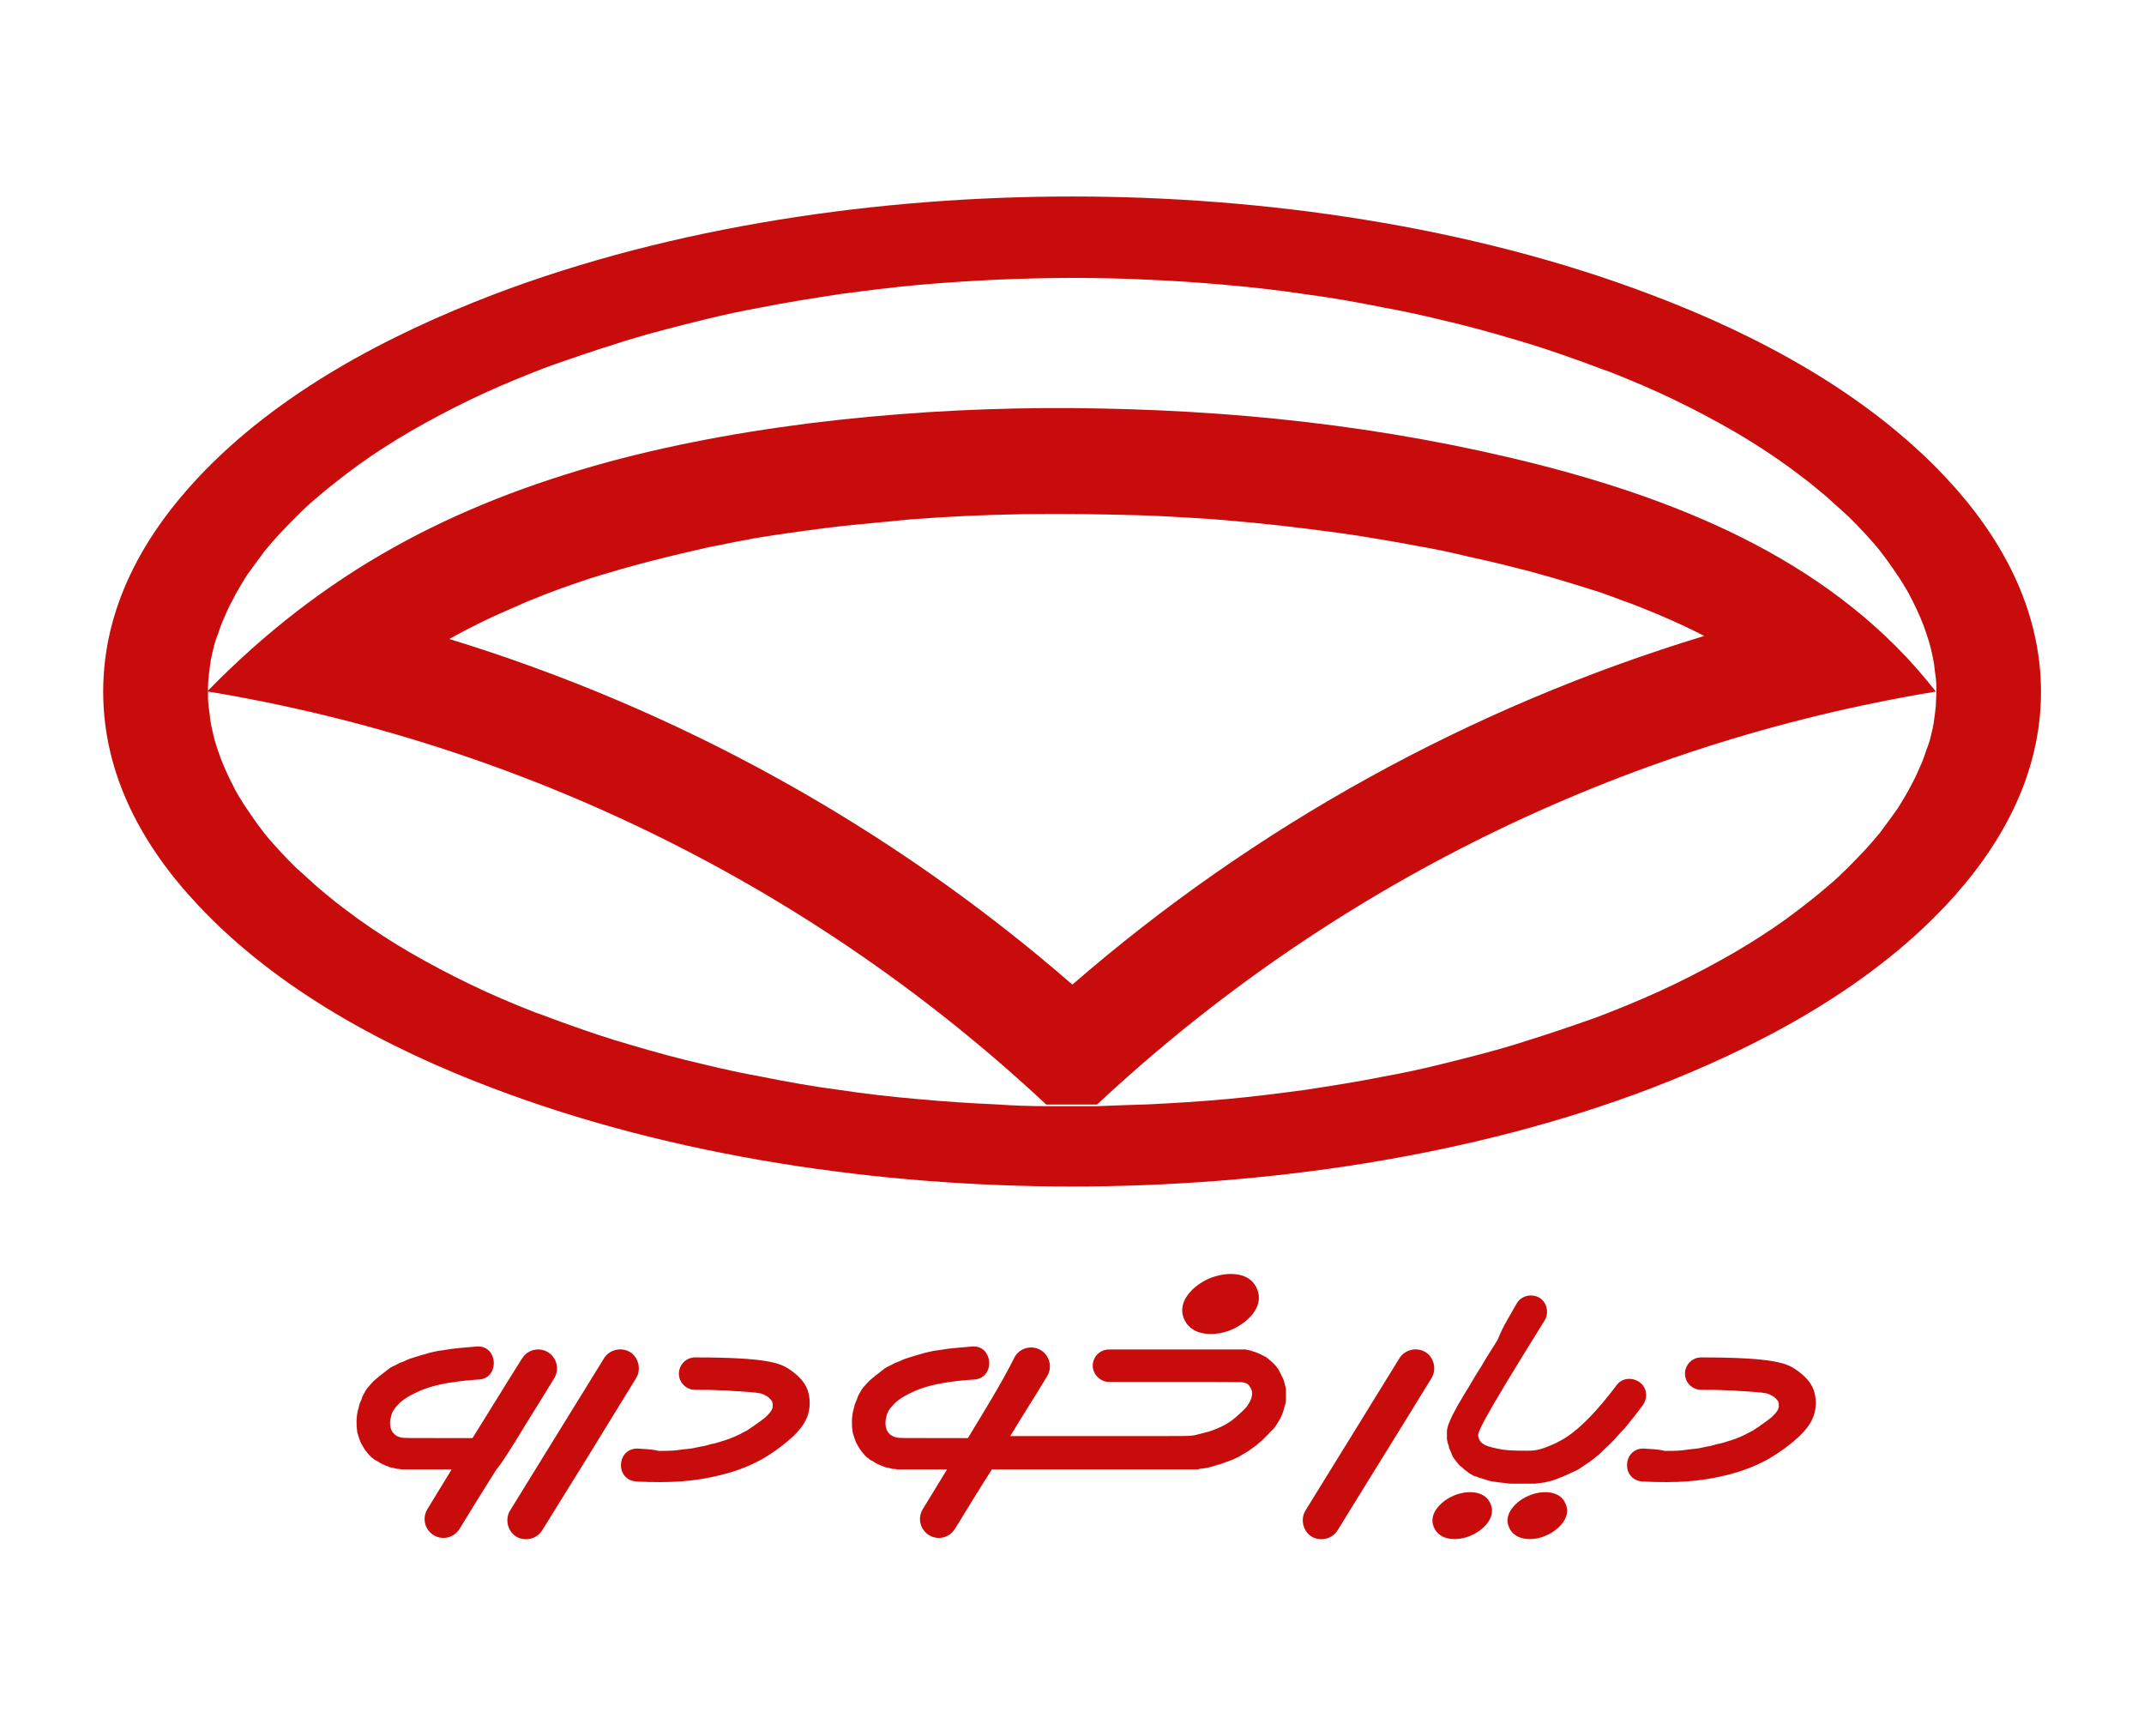
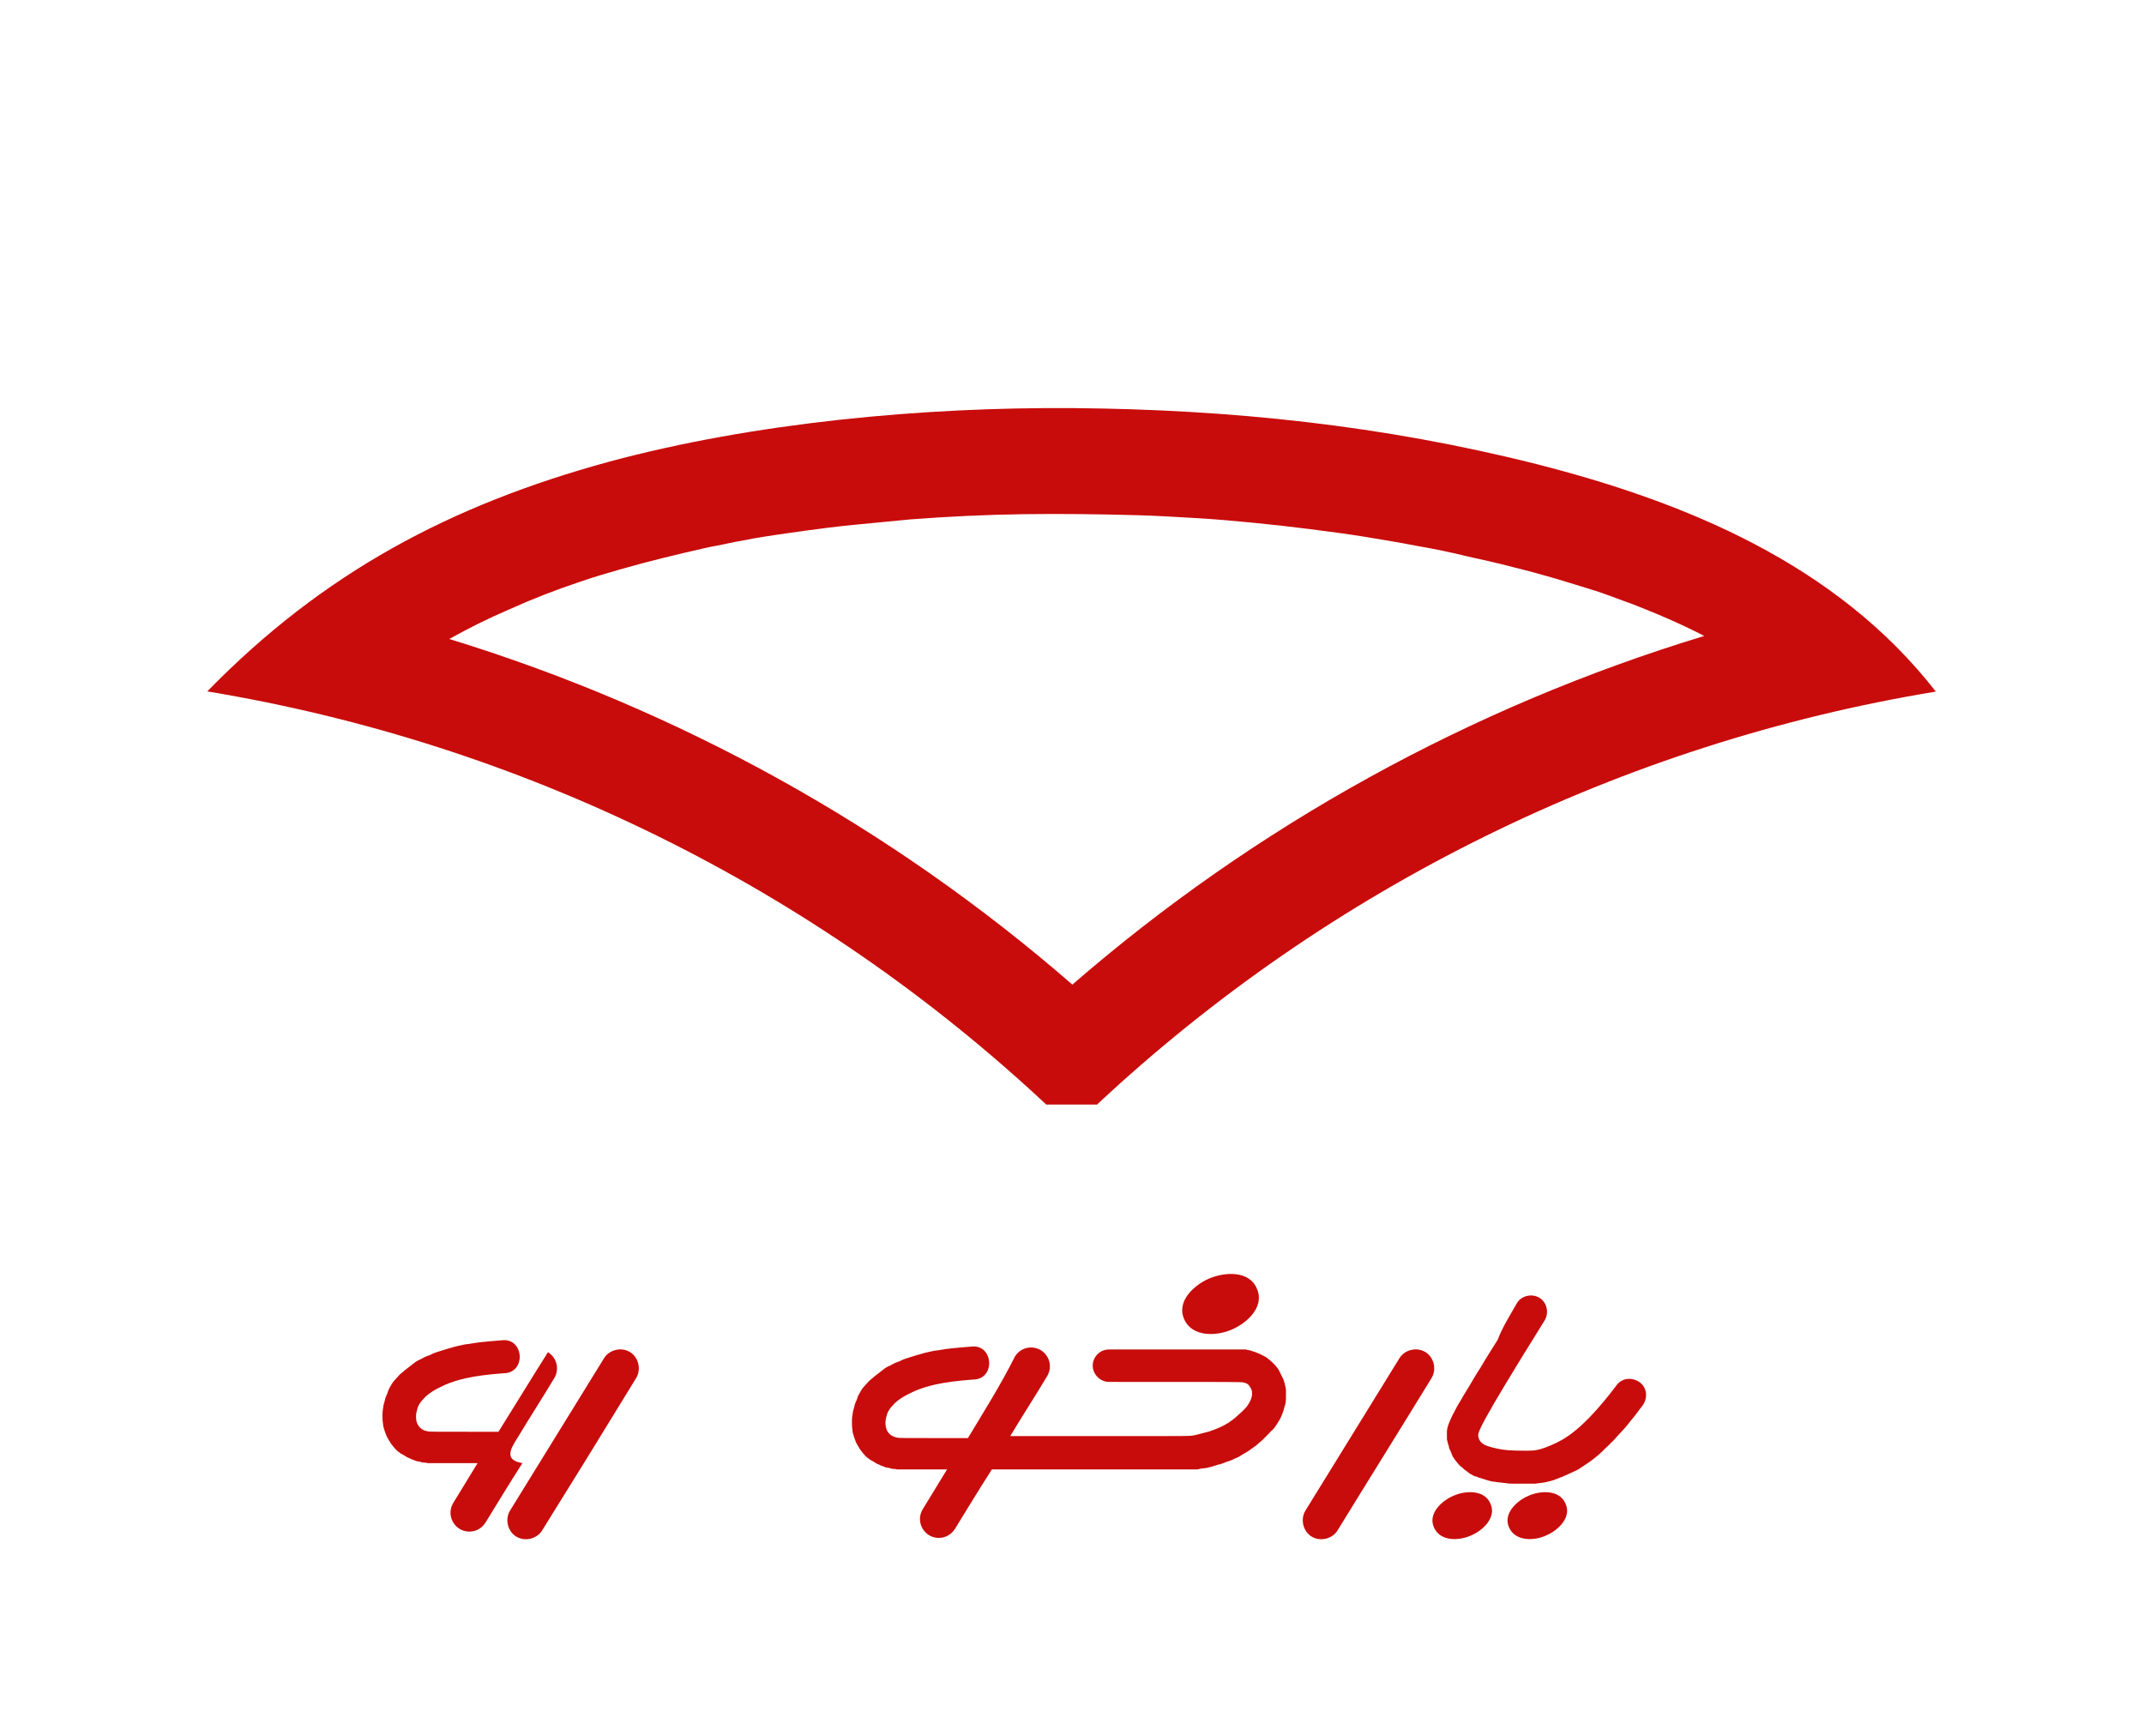
<svg xmlns="http://www.w3.org/2000/svg" version="1.1" id="Layer_1" x="0px" y="0px" viewBox="0 0 1190.6 963.8" style="enable-background:new 0 0 1190.6 963.8;" xml:space="preserve">
  <style type="text/css">
	.st0{fill:#C80C0B;}
</style>
  <g>
-     <path class="st0" d="M1080.5,265.1c-44.2-47.1-105.1-79.4-163.7-101.5c-100.3-38.1-215.3-54.5-321.3-54.5   c-106.4,0-221.4,16.3-321.6,54.5C215.5,186,154.3,218,110.1,265.1C79.7,297.5,57.3,337.2,57.3,384s22.4,86.5,52.9,118.8   c44.2,47.1,105.1,79.4,163.7,101.5c100.3,38.1,215.3,54.5,321.3,54.5c106.4,0,221.4-16.3,321.6-54.5   c58.3-22.4,119.5-54.5,163.7-101.5c30.4-32.4,52.9-72.1,52.9-118.8C1133.3,337.5,1110.9,297.5,1080.5,265.1z M1075,392   c-0.3,2.6-0.6,5.4-1,8c-0.3,2.9-1,5.4-1.6,8c-0.6,2.9-1.6,5.8-2.6,8.3c-1,2.9-1.9,5.8-3.2,8.6c-1.3,2.9-2.6,6.1-4.2,9   c-1.6,3.2-3.2,6.1-5.1,9.3s-3.8,6.4-6.1,9.3c-2.2,3.2-4.8,6.4-7,9.6c-2.6,3.2-5.4,6.4-8.3,9.6c-6.4,6.7-12.8,13.5-19.9,19.5   c-7.7,6.7-16,13.1-24.3,19.2c-9.3,6.7-18.9,12.8-28.8,18.6c-10.6,6.1-21.5,11.9-32.7,17.3c-11.9,5.8-24,10.9-36.2,15.7   c-6.4,2.6-12.8,4.8-19.2,7c-10.9,3.8-22.1,7.4-33.3,10.9c-13.8,4.2-27.9,7.7-42,11.2c-10.6,2.6-20.8,4.8-31.4,6.7   c-14.4,2.9-28.8,5.1-43.6,7.4c-14.4,1.9-29.2,3.8-43.6,5.1c-14.4,1.3-28.8,2.2-43.2,2.9c-9.3,0.3-18.6,0.6-28.2,1   c-9.3,0-18.9,0-28.2,0c-9.3,0-18.6-0.3-28.2-1c-14.4-0.6-28.8-1.6-43.2-2.9c-14.7-1.3-29.2-2.9-43.6-5.1   c-14.7-1.9-29.2-4.5-43.6-7.4c-10.6-1.9-21.1-4.2-31.4-6.7c-14.1-3.2-27.9-7-42-11.2c-11.2-3.2-22.4-7-33.3-10.9   c-6.4-2.2-12.8-4.8-19.2-7c-12.2-4.8-24.3-9.9-36.2-15.7c-11.2-5.4-22.1-11.2-32.7-17.3c-9.9-5.8-19.5-11.9-28.8-18.6   c-4.5-3.2-8.6-6.4-12.8-9.6c-3.8-3.2-8-6.4-11.5-9.6s-7-6.4-10.6-9.6c-3.2-3.2-6.4-6.4-9.3-9.6s-5.8-6.4-8.3-9.6s-4.8-6.4-7-9.6   s-4.2-6.1-6.1-9.3c-1.9-2.9-3.5-6.1-5.1-9.3c-2.9-5.8-5.4-11.5-7.4-17.6c-1.9-5.4-3.2-10.9-4.2-16.7c-0.3-2.6-0.6-5.4-1-8   c-0.3-2.6-0.3-5.1-0.3-7.7c0-2.6,0-5.1,0.3-7.7c0.3-2.6,0.6-5.4,1-8c0.3-2.9,1-5.4,1.6-8c0.6-2.9,1.6-5.8,2.6-8.3   c1-2.9,1.9-5.8,3.2-8.6c1.3-2.9,2.6-6.1,4.2-9c1.6-3.2,3.2-6.1,5.1-9.3s3.8-6.4,6.1-9.3c2.2-3.2,4.8-6.4,7-9.6   c2.6-3.2,5.4-6.4,8.3-9.6c6.4-6.7,12.8-13.5,19.9-19.5c7.7-6.7,16-13.1,24.3-19.2c9.3-6.7,18.9-12.8,28.8-18.6   c10.6-6.1,21.5-11.9,32.7-17.3c11.9-5.8,24-10.9,36.2-15.7c6.4-2.6,12.8-4.8,19.2-7c10.9-3.8,22.1-7.4,33.3-10.9   c13.8-4.2,27.9-7.7,42-11.2c10.6-2.6,20.8-4.8,31.4-6.7c14.4-2.9,28.8-5.1,43.6-7.4c14.4-1.9,29.2-3.8,43.6-5.1   c14.4-1.3,28.8-2.2,43.2-2.9c14.1-0.6,28.2-1,42.3-1c14.1,0,28.2,0.3,42.3,1c14.4,0.6,28.8,1.6,43.2,2.9   c14.7,1.3,29.2,2.9,43.6,5.1c14.7,1.9,29.2,4.5,43.6,7.4c10.6,1.9,21.1,4.2,31.4,6.7c14.1,3.2,27.9,7,42,11.2   c11.2,3.2,22.4,7,33.3,10.9c6.4,2.2,12.8,4.8,19.2,7c12.2,4.8,24.3,9.9,36.2,15.7c11.2,5.4,22.1,11.2,32.7,17.3   c9.9,5.8,19.5,11.9,28.8,18.6c4.5,3.2,8.6,6.4,12.8,9.6c3.8,3.2,8,6.4,11.5,9.6c3.5,3.2,7,6.4,10.6,9.6c3.2,3.2,6.4,6.4,9.3,9.6   s5.8,6.4,8.3,9.6s4.8,6.4,7,9.6c2.2,3.2,4.2,6.1,6.1,9.3c1.9,2.9,3.5,6.1,5.1,9.3c2.9,5.8,5.4,11.5,7.4,17.6   c1.9,5.4,3.2,10.9,4.2,16.7c0.3,2.6,0.6,5.4,1,8c0.3,2.6,0.3,5.1,0.3,7.7S1075,389.4,1075,392z" />
    <path class="st0" d="M683.9,738.3c8.3-3.5,18.6-12.5,14.1-22.7c-4.2-10.3-17.9-9.3-26.3-5.8c-8.3,3.5-18.6,12.5-14.1,22.7   C662.1,742.7,675.9,741.8,683.9,738.3z" />
-     <path class="st0" d="M287.3,798.5c6.7-11.2,13.8-22.1,20.5-33.3c2.9-4.8,1.6-11.2-3.5-14.4c-4.8-2.9-11.2-1.6-14.4,3.5   c-9.3,14.7-18.3,29.5-27.5,44.2c-3.5,0-7,0-10.3,0c-26.3,0-27.9,0-29.2-0.3c-1.6-0.3-3.2-1-4.2-2.2c-1-1-1.6-2.2-1.9-3.8   s-0.3-3.5,0.3-5.4c0.3-1.9,1.3-4.2,3.8-6.7c2.2-2.6,6.1-5.1,11.9-7.7c6.1-2.6,14.4-5.1,32.4-6.4c12.8,0,11.5-19.9-1-18.3   c-3.8,0.3-7.4,0.6-11.2,1c-3.2,0.3-6.1,1-9.3,1.3c-2.6,0.6-5.1,1-7.7,1.9c-1.3,0.3-2.2,0.6-3.5,1c-1,0.3-1.9,0.6-3.2,1   c-1,0.3-1.9,0.6-2.9,1c-1.3,0.6-2.6,1.3-3.8,1.6c-1.6,0.6-2.9,1.6-4.5,2.2c-1.3,0.6-2.6,1.6-3.8,2.6c-2.2,1.6-4.5,3.5-6.7,5.4   c-1,1-1.9,2.2-2.9,3.2c-1,1-1.6,2.2-2.2,3.2s-1.3,2.2-1.6,3.5c-0.3,1-1,2.2-1.3,3.2c-0.3,1.3-0.6,2.6-1,3.8   c-0.3,1.9-0.6,3.5-0.6,5.4c0,1.9,0,3.5,0.3,5.1c0,1,0.3,1.9,0.6,2.9c0.3,1,0.6,1.9,1,2.9c0.3,1,1,2.2,1.6,3.2s1.3,2.2,2.2,3.2   c0.3,0.6,1,1,1.3,1.6c0.3,0.3,1,1,1.3,1.3c1,0.6,1.9,1.6,2.9,1.9c1,0.6,1.6,1,2.6,1.6c0.6,0.3,1.6,0.6,2.2,1c1,0.3,1.6,0.6,2.6,1   c0.3,0,1,0.3,1.3,0.3h0.3c0.3,0,0.6,0,1,0.3c0.6,0,1,0.3,1.6,0.3s1.3,0,2.2,0.3c0.6,0,1.3,0,1.9,0c0.6,0,1.6,0,2.2,0   c2.2,0,4.2,0,6.4,0c5.1,0,9.9,0,15.1,0c0.6,0,1.3,0,2.2,0c-4.5,7.4-9,14.7-13.5,22.1c-2.9,4.8-1.6,11.2,3.5,14.4   c4.8,2.9,11.2,1.6,14.4-3.5c6.7-10.9,13.5-22.1,20.5-33C279.9,810.7,283.4,804.6,287.3,798.5z" />
+     <path class="st0" d="M287.3,798.5c6.7-11.2,13.8-22.1,20.5-33.3c2.9-4.8,1.6-11.2-3.5-14.4c-9.3,14.7-18.3,29.5-27.5,44.2c-3.5,0-7,0-10.3,0c-26.3,0-27.9,0-29.2-0.3c-1.6-0.3-3.2-1-4.2-2.2c-1-1-1.6-2.2-1.9-3.8   s-0.3-3.5,0.3-5.4c0.3-1.9,1.3-4.2,3.8-6.7c2.2-2.6,6.1-5.1,11.9-7.7c6.1-2.6,14.4-5.1,32.4-6.4c12.8,0,11.5-19.9-1-18.3   c-3.8,0.3-7.4,0.6-11.2,1c-3.2,0.3-6.1,1-9.3,1.3c-2.6,0.6-5.1,1-7.7,1.9c-1.3,0.3-2.2,0.6-3.5,1c-1,0.3-1.9,0.6-3.2,1   c-1,0.3-1.9,0.6-2.9,1c-1.3,0.6-2.6,1.3-3.8,1.6c-1.6,0.6-2.9,1.6-4.5,2.2c-1.3,0.6-2.6,1.6-3.8,2.6c-2.2,1.6-4.5,3.5-6.7,5.4   c-1,1-1.9,2.2-2.9,3.2c-1,1-1.6,2.2-2.2,3.2s-1.3,2.2-1.6,3.5c-0.3,1-1,2.2-1.3,3.2c-0.3,1.3-0.6,2.6-1,3.8   c-0.3,1.9-0.6,3.5-0.6,5.4c0,1.9,0,3.5,0.3,5.1c0,1,0.3,1.9,0.6,2.9c0.3,1,0.6,1.9,1,2.9c0.3,1,1,2.2,1.6,3.2s1.3,2.2,2.2,3.2   c0.3,0.6,1,1,1.3,1.6c0.3,0.3,1,1,1.3,1.3c1,0.6,1.9,1.6,2.9,1.9c1,0.6,1.6,1,2.6,1.6c0.6,0.3,1.6,0.6,2.2,1c1,0.3,1.6,0.6,2.6,1   c0.3,0,1,0.3,1.3,0.3h0.3c0.3,0,0.6,0,1,0.3c0.6,0,1,0.3,1.6,0.3s1.3,0,2.2,0.3c0.6,0,1.3,0,1.9,0c0.6,0,1.6,0,2.2,0   c2.2,0,4.2,0,6.4,0c5.1,0,9.9,0,15.1,0c0.6,0,1.3,0,2.2,0c-4.5,7.4-9,14.7-13.5,22.1c-2.9,4.8-1.6,11.2,3.5,14.4   c4.8,2.9,11.2,1.6,14.4-3.5c6.7-10.9,13.5-22.1,20.5-33C279.9,810.7,283.4,804.6,287.3,798.5z" />
    <path class="st0" d="M301.1,849.7c-2.9,4.8-9.6,6.4-14.4,3.5c-4.8-2.9-6.4-9.6-3.5-14.4c17.3-28.2,34.9-56.4,52.2-84.6   c2.9-4.8,9.6-6.4,14.4-3.5c4.8,2.9,6.4,9.6,3.5,14.4C336,793.4,318.7,821.5,301.1,849.7z" />
-     <path class="st0" d="M353.9,804.3c-11.5,0-12.5,17.3-0.6,18.3c19.9,1,32-0.3,42.6-2.6c10.6-2.2,19.2-5.4,26.9-9.6   c7.4-4.2,13.5-9,17.9-13.1c4.2-4.2,6.7-7.7,8-11.9c1.3-4.2,1.3-9.3-0.3-13.8c-1.6-4.2-4.8-7.7-9.9-11.2s-12.5-6.7-52.5-6.7   c-5.1,0-9,4.2-9,9c0,5.1,4.2,9,9,9c4.8,0,9.6,0,14.7,0.3c1.9,0,3.8,0,5.8,0.3c1.6,0,3.5,0.3,5.1,0.3c1.3,0,2.9,0.3,4.2,0.3   c1.3,0,2.2,0.3,3.5,0.3c1.3,0.3,2.6,0.3,3.5,0.6c1,0.3,1.6,0.6,2.2,1c1.3,0.6,2.2,1.3,3.2,2.6c0.3,0.3,0.6,0.6,0.6,1   c0.3,0.6,0.3,1.3,0.3,1.6c0,1,0,1.6-0.3,2.2c-0.3,1-1.3,2.2-1.9,2.9c-0.6,0.6-1.3,1.3-1.9,1.9c-1.6,1.3-3.8,2.9-6.1,4.5   c-1.3,1-2.6,1.6-3.8,2.6c-1.3,0.6-2.9,1.6-4.2,2.2c-3.2,1.6-6.4,2.9-9.6,3.8c-1.9,0.6-3.8,1.3-5.8,1.6c-1.6,0.3-3.2,1-5.1,1.3   c-2.2,0.3-4.5,1-6.7,1.3c-2.9,0.3-5.8,0.6-8.3,1c-3.2,0.3-6.4,0.3-9.6,0.3C361.9,804.6,357.8,804.6,353.9,804.3z" />
    <path class="st0" d="M842.4,723.5c2.6-4.2,8.3-5.4,12.5-2.9c4.2,2.6,5.4,8.3,2.9,12.5c-37.5,60.2-37.5,62.8-36.8,64.7   c0.3,1.9,1.3,3.2,3.5,4.5c2.2,1,5.8,1.9,9.9,2.6c4.5,0.6,9.6,0.6,13.8,0.6c4.2,0,6.7-0.3,13.5-3.2c6.7-2.9,17-8,35.9-33   c2.9-4.2,8.6-4.8,12.8-1.9c4.2,2.9,4.8,8.6,1.9,12.8c-2.2,2.9-4.5,6.1-7,9c-1.9,2.6-4.2,5.1-6.4,7.4c-1.9,2.2-3.8,4.2-5.8,6.1   c-1.9,1.6-3.5,3.5-5.4,5.1c-1.9,1.6-3.5,2.9-5.4,4.2c-1.6,1-3.2,2.2-4.8,3.2c-1.3,1-2.9,1.6-4.2,2.2c-1.3,0.6-2.2,1-3.5,1.6   c-0.6,0.3-1.6,0.6-2.2,1c-1,0.3-1.9,0.6-2.6,1c-1.6,0.6-3.5,1.3-5.1,1.6c-1,0.3-1.6,0.3-2.6,0.6c-1,0-1.6,0.3-2.6,0.3   c-0.6,0-1.6,0.3-2.2,0.3s-1.3,0-1.9,0c-1,0-1.6,0-2.6,0c-1.3,0-2.6,0-3.8,0c-1.3,0-2.6,0-3.8,0c-1.3,0-2.6,0-4.2-0.3   c-2.9-0.3-5.4-0.6-8-1c-1.3-0.3-2.2-0.6-3.5-1c-0.6-0.3-1.3-0.3-1.9-0.6c-0.6-0.3-1.3-0.3-1.9-0.6c-0.6-0.3-1.3-0.6-1.9-0.6   c-0.6-0.3-1.3-0.6-1.9-1c-0.6-0.3-1.3-0.6-1.9-1.3c-0.6-0.3-1.3-1-2.2-1.6c-0.6-0.6-1.3-1.3-2.2-1.9c-0.6-0.6-1.3-1.3-1.9-2.2   c-0.6-0.6-1.3-1.6-1.6-2.2c-0.6-0.6-1-1.6-1.3-2.6c-0.3-0.6-0.6-1.6-1-2.2s-0.3-1.3-0.6-2.2c0-0.3,0-0.3-0.3-0.6   c0-0.3,0-0.6-0.3-1.3c0-0.6-0.3-1-0.3-1.6c0-0.6,0-1.3,0-1.9c0-0.6,0-1.6,0-2.2c0-1,0.3-2.2,0.6-3.2c0.3-1,0.6-1.6,1-2.6   c0.3-0.6,0.6-1.6,1-2.2c0.3-1,1-1.9,1.3-2.6c1-1.9,1.9-3.8,3.2-5.8c1.6-2.9,3.2-5.4,4.8-8c2.2-3.8,4.5-7.7,7-11.5   c2.9-5.1,6.1-9.9,9.3-15.1C834.4,736.7,838.6,730.3,842.4,723.5z" />
-     <path class="st0" d="M912.6,804.3c-11.5,0-12.5,17.3-0.6,18.3c19.9,1,32-0.3,42.6-2.6c10.6-2.2,19.2-5.4,26.9-9.6   c7.4-4.2,13.5-9,17.9-13.1c4.2-4.2,6.7-7.7,8-11.9c1.3-4.2,1.3-9.3-0.3-13.8c-1.6-4.2-4.8-7.7-9.9-11.2c-5.1-3.5-12.5-6.7-52.5-6.7   c-5.1,0-9,4.2-9,9c0,5.1,4.2,9,9,9s9.6,0,14.7,0.3c1.9,0,3.8,0,5.8,0.3c1.6,0,3.5,0.3,5.1,0.3c1.3,0,2.9,0.3,4.2,0.3   c1.3,0,2.2,0.3,3.5,0.3c1.3,0.3,2.6,0.3,3.5,0.6c1,0.3,1.6,0.6,2.2,1c1.3,0.6,2.2,1.3,3.2,2.6c0.3,0.3,0.6,0.6,0.6,1   c0.3,0.6,0.3,1.3,0.3,1.6c0,1,0,1.6-0.3,2.2c-0.3,1-1.3,2.2-1.9,2.9c-0.6,0.6-1.3,1.3-1.9,1.9c-1.6,1.3-3.8,2.9-6.1,4.5   c-1.3,1-2.6,1.6-3.8,2.6c-1.3,0.6-2.9,1.6-4.2,2.2c-3.2,1.6-6.4,2.9-9.6,3.8c-1.9,0.6-3.8,1.3-5.8,1.6c-1.6,0.3-3.2,1-5.1,1.3   c-2.2,0.3-4.5,1-6.7,1.3c-2.9,0.3-5.8,0.6-8.3,1c-3.2,0.3-6.4,0.3-9.6,0.3C920.6,804.6,916.4,804.6,912.6,804.3z" />
    <path class="st0" d="M537.5,798.5c-3.5,0-7,0-10.3,0c-26.3,0-27.9,0-29.2-0.3c-1.3-0.3-3.2-1-4.2-2.2c-1-1-1.6-2.2-1.9-3.8   c-0.3-1.6-0.3-3.5,0.3-5.4c0.3-1.9,1.3-4.2,3.8-6.7c2.2-2.6,6.1-5.1,11.9-7.7c6.1-2.6,14.4-5.1,32.4-6.4c12.8,0,11.5-19.9-1-18.3   c-3.8,0.3-7.4,0.6-11.2,1c-3.2,0.3-6.1,1-9.3,1.3c-2.6,0.6-5.1,1-7.7,1.9c-1.3,0.3-2.2,0.6-3.5,1c-1,0.3-1.9,0.6-3.2,1   c-1,0.3-1.9,0.6-2.9,1c-1.3,0.6-2.6,1.3-3.8,1.6c-1.6,0.6-2.9,1.6-4.5,2.2c-1.3,0.6-2.6,1.6-3.8,2.6c-2.2,1.6-4.5,3.5-6.7,5.4   c-1,1-1.9,2.2-2.9,3.2c-1,1-1.6,2.2-2.2,3.2c-0.6,1-1.3,2.2-1.6,3.5c-0.3,1-1,2.2-1.3,3.2c-0.3,1.3-0.6,2.6-1,3.8   c-0.3,1.9-0.6,3.5-0.6,5.4c0,1.9,0,3.5,0.3,5.1c0,1,0.3,1.9,0.6,2.9c0.3,1,0.6,1.9,1,2.9c0.3,1,1,2.2,1.6,3.2   c0.6,1,1.3,2.2,2.2,3.2c0.3,0.6,1,1,1.3,1.6c0.3,0.3,1,1,1.3,1.3c1,0.6,1.9,1.6,2.9,1.9c1,0.6,1.6,1,2.6,1.6c0.6,0.3,1.6,0.6,2.2,1   c1,0.3,1.6,0.6,2.6,1c0.3,0,1,0.3,1.3,0.3h0.3c0.3,0,0.6,0,1,0.3c0.6,0,1,0.3,1.6,0.3c0.6,0,1.3,0,2.2,0.3c0.6,0,1.3,0,1.9,0   c0.6,0,1.6,0,2.2,0c2.2,0,4.2,0,6.4,0c5.1,0,9.9,0,15.1,0c0.6,0,1.3,0,2.2,0c-4.5,7.4-9,14.7-13.5,22.1c-2.9,4.8-1.6,11.2,3.5,14.4   c4.8,2.9,11.2,1.6,14.4-3.5c6.7-10.9,13.5-22.1,20.5-33c5.1,0,10.3,0,15.4,0c16,0,32.4,0,48.4,0c6.4,0,12.8,0,19.2,0   c3.5,0,7,0,10.3,0c2.2,0,4.8,0,7,0c1.3,0,2.6,0,3.8,0c1,0,1.9,0,2.9,0c0.6,0,1.6,0,2.2,0c1,0,1.6,0,2.6,0c0.6,0,1,0,1.6,0   c0.6,0,1.3,0,1.9-0.3c1.3-0.3,2.9-0.3,4.2-0.6c1.3-0.3,2.6-0.6,3.8-1c0.6-0.3,1.3-0.3,1.9-0.6c0.6-0.3,1.6-0.3,2.2-0.6   c1-0.3,1.6-0.6,2.6-1c1-0.3,1.9-0.6,2.9-1c1-0.3,1.9-1,2.9-1.3c1-0.3,1.9-1,2.9-1.6c1.6-1,3.5-1.9,5.1-3.2c1.3-1,2.9-1.9,4.2-3.2   c1.3-1,2.6-2.2,3.8-3.5c0.6-0.6,1.3-1.3,1.9-1.9c0.6-0.6,1.3-1.6,2.2-2.2c1.3-1.3,2.2-2.9,3.2-4.5c1.3-1.9,2.2-4.2,2.9-6.4   c0.3-1.3,0.6-2.2,1-3.5c0.3-1.3,0.3-2.6,0.3-3.8c0-1.3,0-2.6,0-3.8c0-1-0.3-2.2-0.6-3.2c-0.3-1.3-0.6-2.6-1.3-3.8   c-0.6-1.3-1.3-2.6-1.9-3.8c-0.3-0.6-0.6-1.3-1.3-1.9c-0.3-0.6-1-1.3-1.3-1.6c-1-1-1.9-1.9-3.2-2.9c-1-1-2.2-1.6-3.5-2.2   c-1-0.6-2.2-1-3.5-1.6c-1-0.3-1.9-0.6-2.9-1c-0.3,0-0.6,0-1.3-0.3c-0.3,0-1,0-1.3-0.3c-0.3,0-0.6,0-1,0c-0.3,0-0.6,0-1.3,0   c-0.3,0-1,0-1.3,0c-0.3,0-1,0-1.3,0c-1.3,0-2.6,0-3.8,0c-2.9,0-5.4,0-8.3,0c-2.2,0-4.8,0-7,0c-5.1,0-10.3,0-15.7,0   c-12.2,0-24.3,0-36.5,0c-5.1,0-9,4.2-9,9c0,4.8,4.2,9,9,9c70.8,0,73,0,74.6,0.3c1.9,0.3,3.2,1.3,3.8,2.6c1,1.3,1.3,2.9,1,4.8   c-0.3,1.9-1.3,3.8-2.9,6.1c-1.6,1.9-4.2,4.2-6.4,6.1c-2.2,1.9-5.1,3.8-8,5.1c-2.9,1.3-6.1,2.6-9,3.2c-2.6,0.6-4.5,1.3-6.7,1.6   c-2.2,0.3-4.5,0.3-31.4,0.3c-17.6,0-45.2,0-69.8,0c6.7-11.2,13.8-22.1,20.5-33.3c2.9-4.8,1.6-11.2-3.5-14.4   c-4.8-2.9-11.2-1.6-14.4,3.5C555.7,769,546.4,783.7,537.5,798.5z" />
    <path class="st0" d="M742.8,849.7c-2.9,4.8-9.6,6.4-14.4,3.5c-4.8-2.9-6.4-9.6-3.5-14.4c17.3-28.2,34.9-56.4,52.2-84.6   c2.9-4.8,9.6-6.4,14.4-3.5c4.8,2.9,6.4,9.6,3.5,14.4C777.7,793.4,760.1,821.5,742.8,849.7z" />
    <path class="st0" d="M816.8,852.6c6.4-2.6,14.4-9.9,10.9-17.6c-3.2-8-14.1-7.4-20.5-4.5c-6.4,2.6-14.4,9.9-10.9,17.6   C799.8,856.1,810.4,855.5,816.8,852.6z" />
    <path class="st0" d="M858.5,852.6c6.4-2.6,14.4-9.9,10.9-17.6c-3.2-8-14.1-7.4-20.5-4.5c-6.4,2.6-14.4,9.9-10.9,17.6   C841.5,856.1,852.4,855.5,858.5,852.6z" />
    <path class="st0" d="M853.3,257.7c-85.2-21.5-170.1-30.4-257.6-31.1c-83-0.6-176.8,8-257.6,29.8c-87.8,24-158.6,61.5-223,127.5   C289.8,412.8,451.9,492.6,581,613.3c9.3,0,18.9,0,28.2,0C738.3,492.6,900.4,412.8,1075,384C1019.6,312.8,935.3,278.6,853.3,257.7z    M595.5,546.7c-100.6-87.5-218.5-152.8-346-191.9c10.9-6.1,21.8-11.5,33-16.3c12.8-5.8,25.9-10.9,39.4-15.4   c7.4-2.6,15.1-4.8,22.7-7c15.7-4.5,31.4-8.3,47.4-11.9c4.2-1,8.6-1.6,12.8-2.6c4.5-1,9-1.6,13.5-2.6c9.3-1.6,18.6-2.9,27.9-4.2   c9.6-1.3,19.5-2.6,29.2-3.5c9.9-1,20.2-1.9,30.1-2.9c20.8-1.6,42-2.6,62.8-2.9c21.5-0.3,42.9,0,64.4,0.6c10.6,0.3,21.5,1,32,1.6   c10.6,0.6,21.1,1.6,31.7,2.6c10.3,1,20.8,2.2,31.1,3.5c9.9,1.3,20.2,2.6,30.1,4.2c9.6,1.6,19.5,3.2,29.2,5.1   c9.3,1.6,18.6,3.5,27.9,5.8c8.6,1.9,17.3,3.8,25.9,6.1c8,1.9,16,4.2,23.7,6.4c7.4,2.2,14.7,4.5,21.8,6.7c5.1,1.6,9.9,3.5,15.1,5.4   c6.4,2.2,12.5,4.8,18.9,7.4c9,3.8,17.6,7.7,26.3,12.2C816.5,392.6,697,458.6,595.5,546.7z" />
  </g>
</svg>